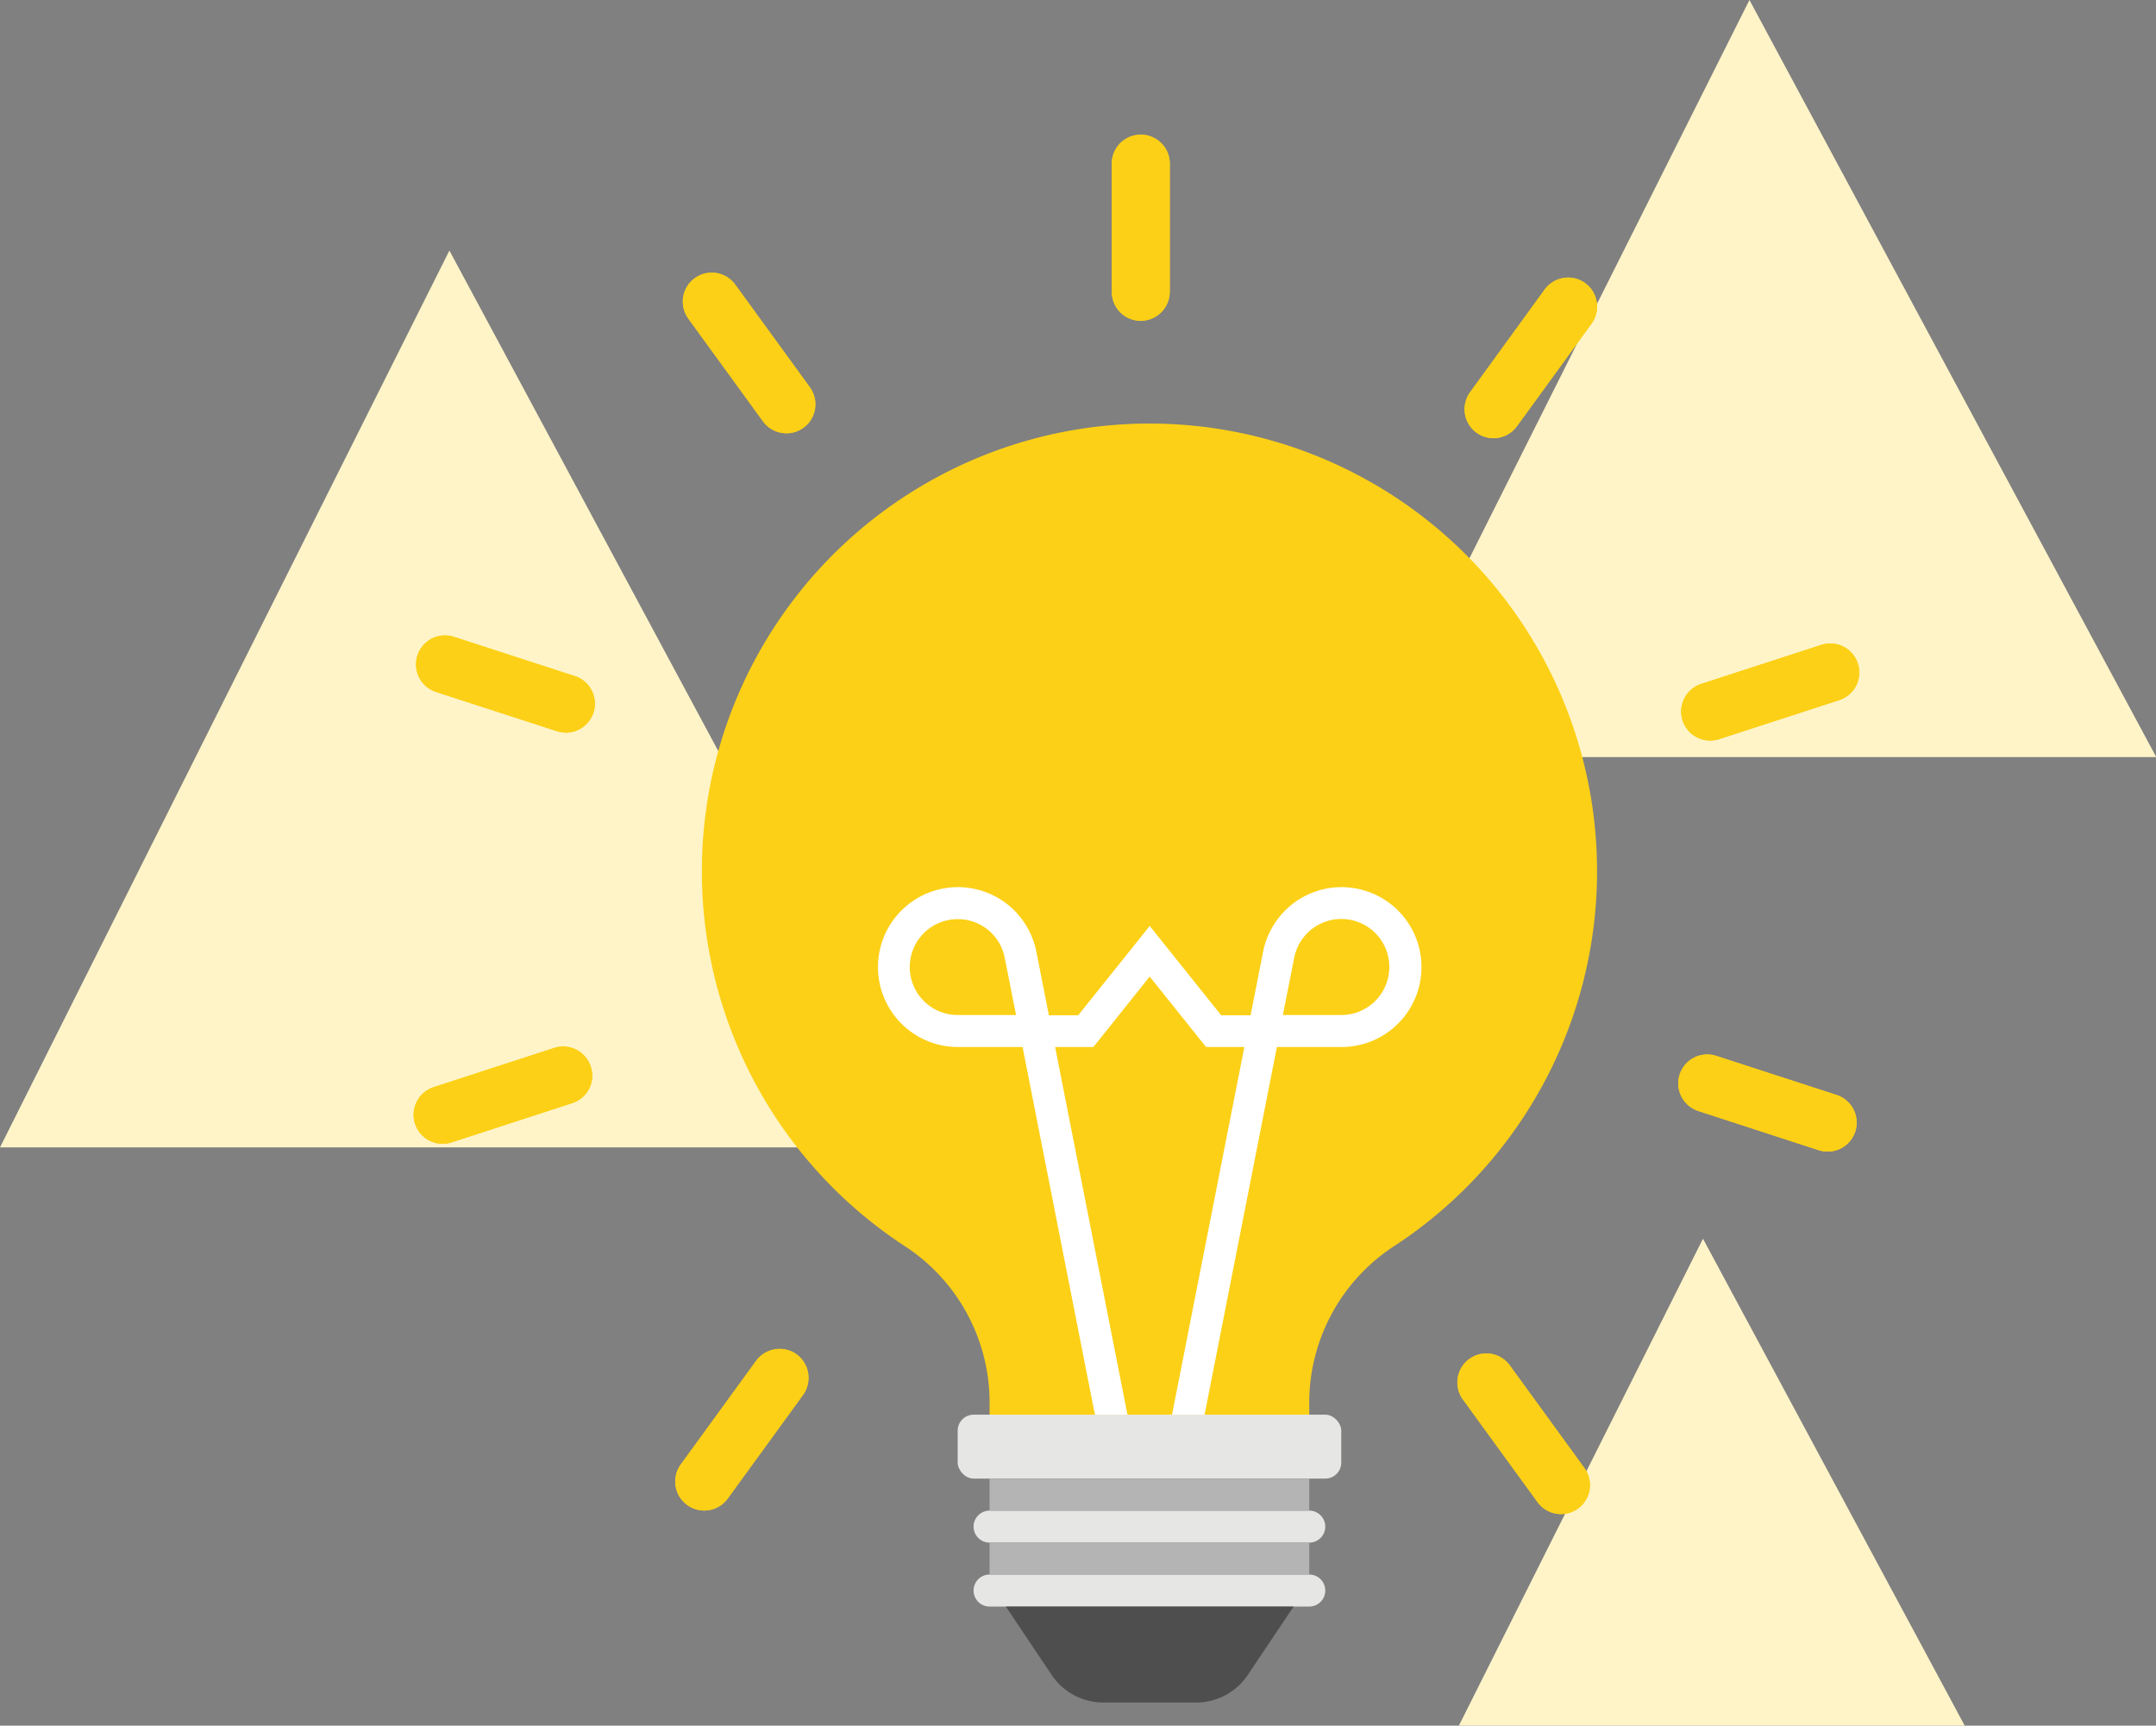
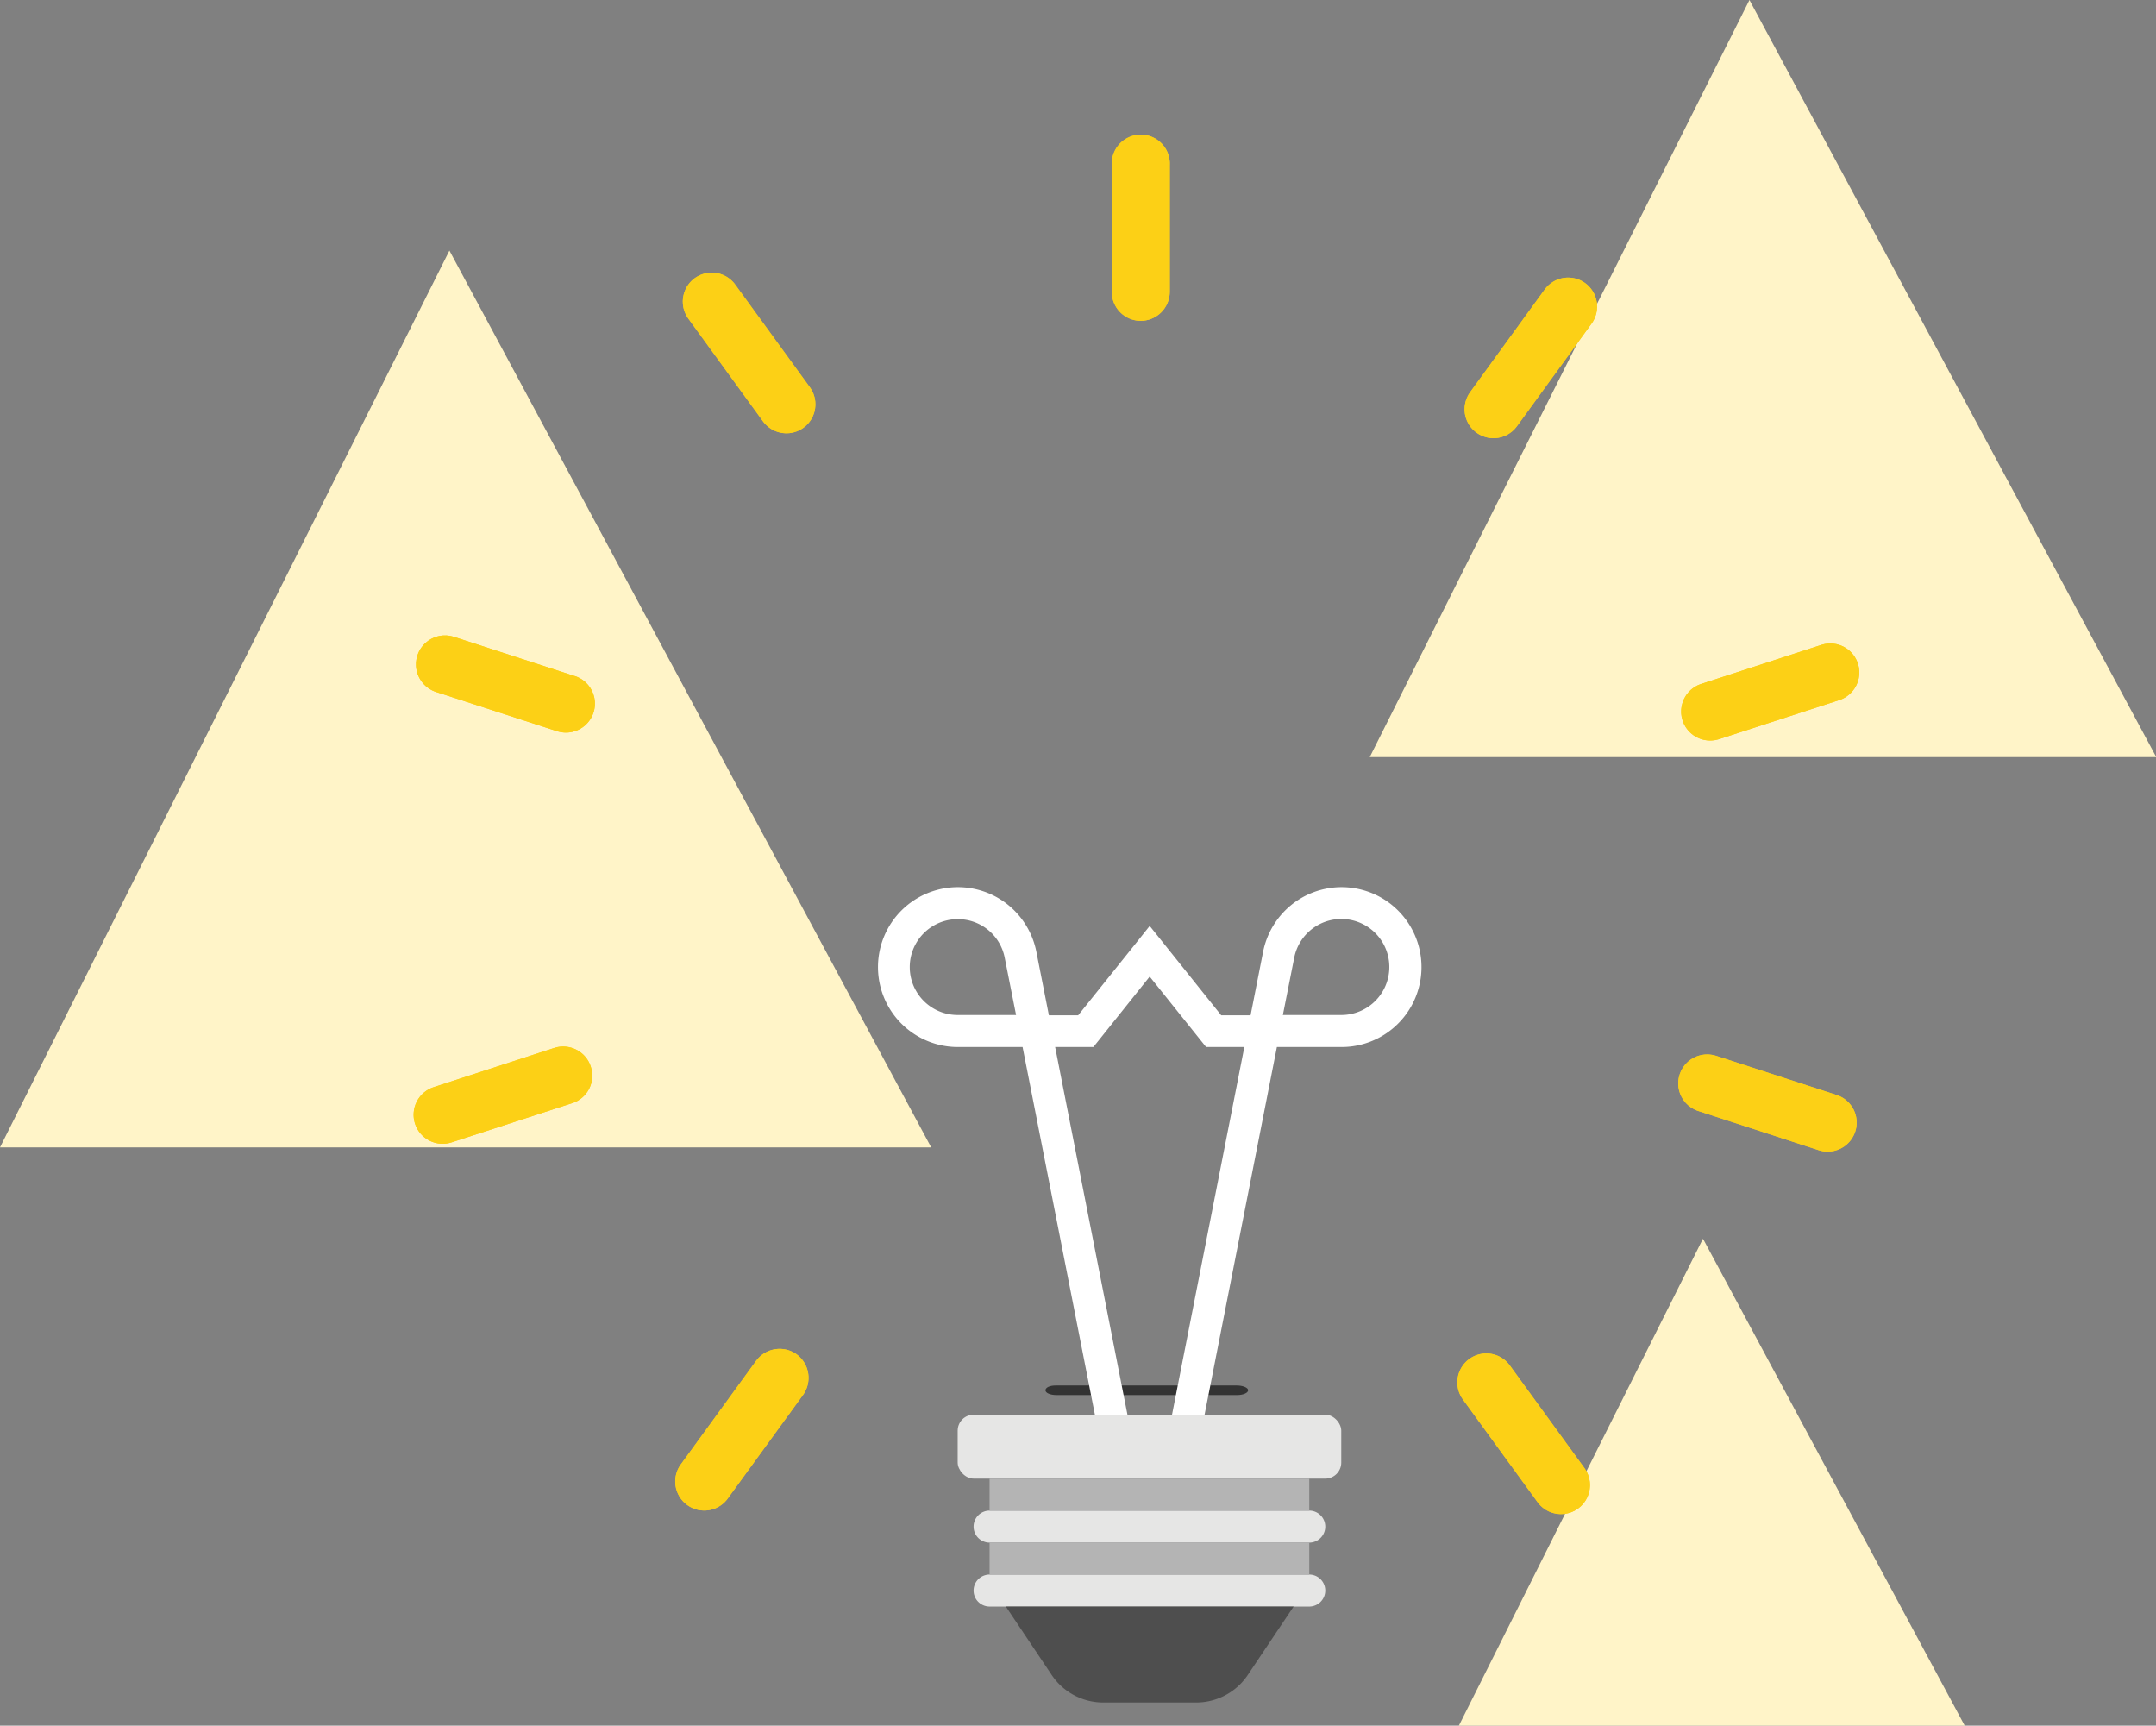
<svg xmlns="http://www.w3.org/2000/svg" viewBox="0 0 238.48 190.84">
  <rect x="0" y="0" width="238.48" height="190.84" fill="#808080" stroke="none" />
  <defs>
    <style>.cls-1,.cls-4{fill:#fcd016;}.cls-2{fill:#fff4c8;}.cls-3{fill:#333;}.cls-3,.cls-4,.cls-6,.cls-7{fill-rule:evenodd;}.cls-5,.cls-6{fill:#e6e6e5;}.cls-7{fill:#4e4e4e;}.cls-8{fill:#b4b4b4;}.cls-9{fill:#fff;}.cls-10{clip-path:url(#clip-path);}.cls-11{clip-path:url(#clip-path-2);}.cls-12{clip-path:url(#clip-path-3);}.cls-13{clip-path:url(#clip-path-4);}.cls-14{clip-path:url(#clip-path-5);}.cls-15{clip-path:url(#clip-path-6);}.cls-16{clip-path:url(#clip-path-7);}.cls-17{clip-path:url(#clip-path-8);}.cls-18{clip-path:url(#clip-path-9);}</style>
    <clipPath id="clip-path">
      <path class="cls-1" d="M126.18,35.48a3.22,3.22,0,0,0,3.21-3.2v-14a3.21,3.21,0,1,0-6.41,0v14A3.2,3.2,0,0,0,126.18,35.48Z" />
    </clipPath>
    <clipPath id="clip-path-2">
      <path class="cls-1" d="M175.34,31.31a3.21,3.21,0,0,0-4.48.71l-8.25,11.36a3.2,3.2,0,1,0,5.18,3.76l8.26-11.36A3.21,3.21,0,0,0,175.34,31.31Z" />
    </clipPath>
    <clipPath id="clip-path-3">
      <path class="cls-1" d="M190.13,81.75l13.36-4.34a3.21,3.21,0,0,0-2-6.1l-13.36,4.34a3.21,3.21,0,0,0,2,6.1Z" />
    </clipPath>
    <clipPath id="clip-path-4">
      <path class="cls-1" d="M203.2,121.11l-13.36-4.34a3.2,3.2,0,1,0-2,6.09l13.36,4.35a3.21,3.21,0,0,0,2-6.1Z" />
    </clipPath>
    <clipPath id="clip-path-5">
      <path class="cls-1" d="M167,151a3.2,3.2,0,1,0-5.19,3.76l8.26,11.36a3.2,3.2,0,0,0,5.19-3.76Z" />
    </clipPath>
    <clipPath id="clip-path-6">
      <path class="cls-1" d="M88.12,149.78a3.22,3.22,0,0,0-4.48.71l-8.26,11.36a3.21,3.21,0,1,0,5.19,3.77l8.26-11.36A3.23,3.23,0,0,0,88.12,149.78Z" />
    </clipPath>
    <clipPath id="clip-path-7">
      <path class="cls-1" d="M65.34,117.94a3.21,3.21,0,0,0-4-2.06L48,120.22a3.21,3.21,0,1,0,2,6.1L63.28,122A3.18,3.18,0,0,0,65.34,117.94Z" />
    </clipPath>
    <clipPath id="clip-path-8">
      <path class="cls-1" d="M63.58,74.77,50.22,70.43a3.2,3.2,0,1,0-2,6.09L61.6,80.86a3.2,3.2,0,1,0,2-6.09Z" />
    </clipPath>
    <clipPath id="clip-path-9">
      <path class="cls-1" d="M84.4,46.6a3.2,3.2,0,1,0,5.18-3.77L81.32,31.47a3.2,3.2,0,1,0-5.18,3.77Z" />
    </clipPath>
  </defs>
  <g id="Layer_2" data-name="Layer 2">
    <g id="Layer_1-2" data-name="Layer 1">
      <path class="cls-2" d="M151.51,83.73c14-27.9,27.79-55.44,42-83.73l45,83.73Z" />
      <path class="cls-2" d="M161.37,190.84l27-53.85c9.77,18.16,19.31,35.92,28.95,53.85Z" />
      <path class="cls-2" d="M0,126.89,49.71,27.71,103,126.89Z" />
      <path class="cls-3" d="M116.79,153.22h20c.67,0,1.26.23,1.27.52s-.53.54-1.21.54l-10,0-10,0c-.68,0-1.23-.24-1.21-.54S116.11,153.22,116.79,153.22Z" />
-       <path class="cls-4" d="M144.82,155.41V160H109.46v-4.58a20.66,20.66,0,0,0-9.53-17.71,49.51,49.51,0,1,1,54.43,0A20.67,20.67,0,0,0,144.82,155.41Z" />
      <rect class="cls-5" x="105.93" y="156.45" width="42.43" height="7.07" rx="1.77" />
      <path class="cls-6" d="M109.46,167.06h35.36a1.77,1.77,0,1,1,0,3.54H109.46a1.77,1.77,0,0,1,0-3.54Z" />
      <path class="cls-6" d="M109.46,174.13h35.36a1.77,1.77,0,1,1,0,3.54H109.46a1.77,1.77,0,0,1,0-3.54Z" />
      <path class="cls-7" d="M127.14,188.28h-5a6.87,6.87,0,0,1-5.88-3.15l-5-7.46h31.83l-5,7.46a6.87,6.87,0,0,1-5.88,3.15Z" />
      <rect class="cls-8" x="109.46" y="163.53" width="35.36" height="3.54" />
      <rect class="cls-8" x="109.46" y="170.6" width="35.36" height="3.54" />
      <path class="cls-9" d="M121.11,156.45l-8-40.66h-7.15a8.84,8.84,0,1,1,5.62-15.66,8.91,8.91,0,0,1,3.06,5.15l1.38,7h3.24l6.54-8.16,1.37-1.72,1.38,1.72,6.53,8.16h3.25l1.38-7a8.91,8.91,0,0,1,3.06-5.15,8.84,8.84,0,1,1,5.62,15.66h-7.15l-8,40.66h-3.6l8-40.66h-4.23l-.54-.67-5.7-7.12-5.69,7.12-.54.67h-4.23l8,40.66Zm20.79-44.2h6.46a5.31,5.31,0,1,0-5.21-6.3l-1.25,6.3Zm-29.51,0-1.25-6.3a5.27,5.27,0,0,0-5.21-4.3,5.3,5.3,0,1,0,0,10.6Z" />
      <path class="cls-1" d="M126.18,35.48a3.22,3.22,0,0,0,3.21-3.2v-14a3.21,3.21,0,1,0-6.41,0v14A3.2,3.2,0,0,0,126.18,35.48Z" />
      <g class="cls-10">
        <rect class="cls-1" x="120.55" y="12.61" width="11.27" height="25.3" />
      </g>
      <path class="cls-1" d="M175.34,31.31a3.21,3.21,0,0,0-4.48.71l-8.25,11.36a3.2,3.2,0,1,0,5.18,3.76l8.26-11.36A3.21,3.21,0,0,0,175.34,31.31Z" />
      <g class="cls-11">
        <rect class="cls-1" x="159.57" y="28.27" width="19.52" height="22.62" />
      </g>
      <path class="cls-1" d="M190.13,81.75l13.36-4.34a3.21,3.21,0,0,0-2-6.1l-13.36,4.34a3.21,3.21,0,0,0,2,6.1Z" />
      <g class="cls-12">
        <rect class="cls-1" x="183.52" y="68.73" width="24.61" height="15.6" />
      </g>
      <path class="cls-1" d="M203.2,121.11l-13.36-4.34a3.2,3.2,0,1,0-2,6.09l13.36,4.35a3.21,3.21,0,0,0,2-6.1Z" />
      <g class="cls-13">
        <rect class="cls-1" x="183.22" y="114.19" width="24.62" height="15.61" />
      </g>
      <path class="cls-1" d="M167,151a3.2,3.2,0,1,0-5.19,3.76l8.26,11.36a3.2,3.2,0,0,0,5.19-3.76Z" />
      <g class="cls-14">
        <rect class="cls-1" x="158.82" y="147.29" width="19.51" height="22.62" />
      </g>
      <path class="cls-1" d="M88.12,149.78a3.22,3.22,0,0,0-4.48.71l-8.26,11.36a3.21,3.21,0,1,0,5.19,3.77l8.26-11.36A3.23,3.23,0,0,0,88.12,149.78Z" />
      <g class="cls-15">
        <rect class="cls-1" x="72.34" y="146.74" width="19.52" height="22.62" />
      </g>
      <path class="cls-1" d="M65.34,117.94a3.21,3.21,0,0,0-4-2.06L48,120.22a3.21,3.21,0,1,0,2,6.1L63.28,122A3.18,3.18,0,0,0,65.34,117.94Z" />
      <g class="cls-16">
        <rect class="cls-1" x="43.31" y="113.3" width="24.62" height="15.6" />
      </g>
      <path class="cls-1" d="M63.58,74.77,50.22,70.43a3.2,3.2,0,1,0-2,6.09L61.6,80.86a3.2,3.2,0,1,0,2-6.09Z" />
      <g class="cls-17">
        <rect class="cls-1" x="43.6" y="67.84" width="24.62" height="15.61" />
      </g>
      <path class="cls-1" d="M84.4,46.6a3.2,3.2,0,1,0,5.18-3.77L81.32,31.47a3.2,3.2,0,1,0-5.18,3.77Z" />
      <g class="cls-18">
        <rect class="cls-1" x="73.1" y="27.73" width="19.52" height="22.62" />
      </g>
    </g>
  </g>
</svg>